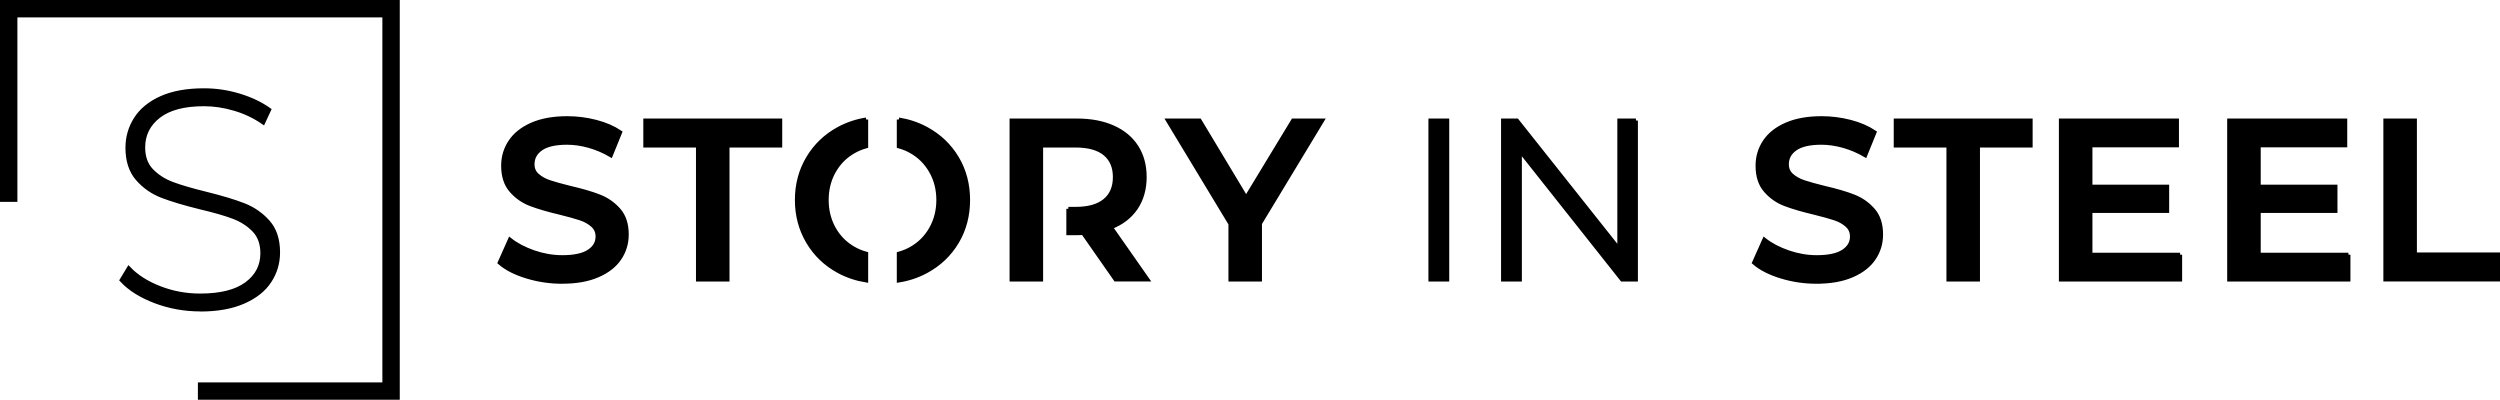
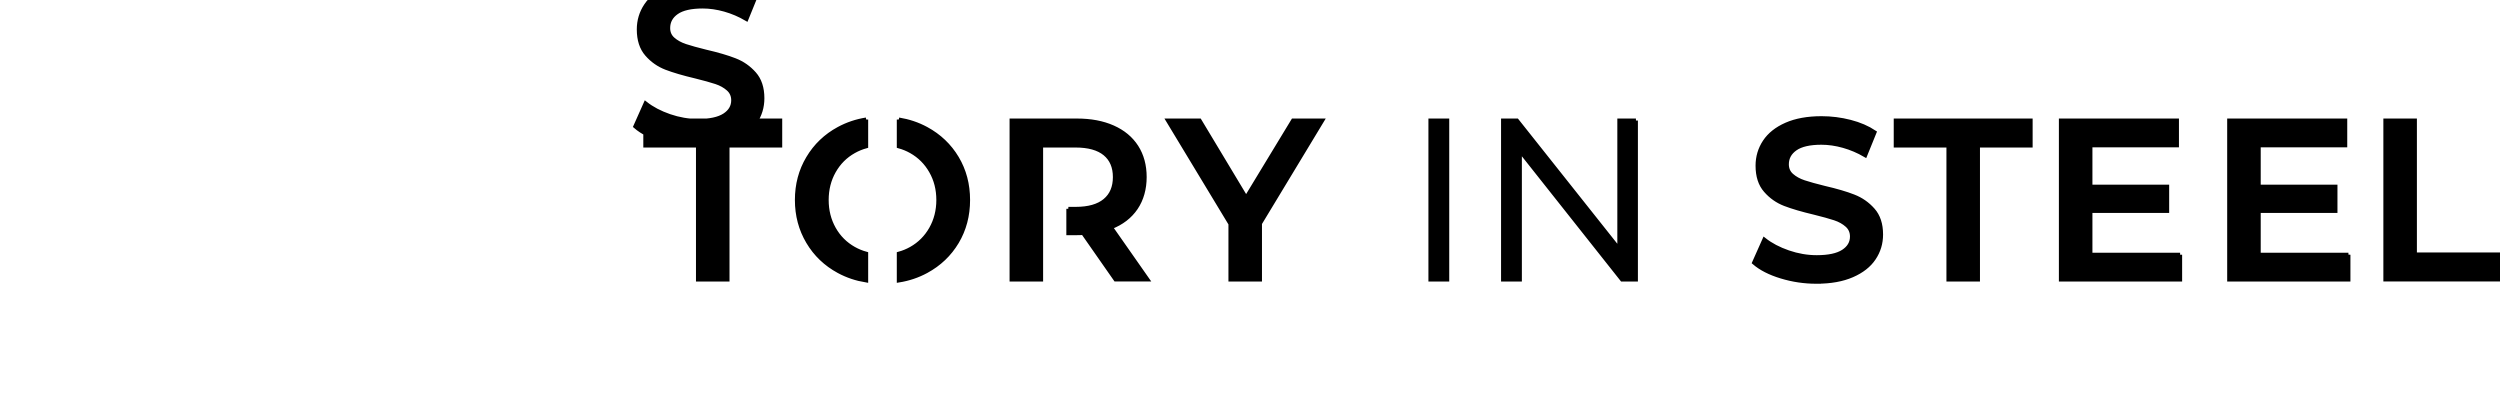
<svg xmlns="http://www.w3.org/2000/svg" id="Layer_2" data-name="Layer 2" viewBox="0 0 620.93 99.29">
  <defs>
    <style>
      .cls-1 {
        stroke: #000;
        stroke-miterlimit: 10;
      }
    </style>
  </defs>
  <g id="Layer_1-2" data-name="Layer 1">
-     <path class="cls-1" d="M49.76,76.85c-3.93,0-7.68-.68-11.23-2.03-3.55-1.35-6.32-3.1-8.31-5.25l1.76-2.91c1.89,1.99,4.43,3.62,7.63,4.87,3.19,1.25,6.55,1.88,10.08,1.88,5.11,0,8.97-.97,11.57-2.91,2.61-1.94,3.91-4.47,3.91-7.59,0-2.4-.69-4.32-2.07-5.75-1.38-1.43-3.09-2.53-5.14-3.3-2.04-.77-4.8-1.56-8.28-2.38-3.93-.97-7.09-1.92-9.47-2.84-2.38-.92-4.39-2.34-6.06-4.25-1.66-1.92-2.49-4.48-2.49-7.7,0-2.61.69-4.99,2.07-7.17,1.38-2.17,3.49-3.9,6.32-5.17,2.84-1.28,6.37-1.92,10.62-1.92,2.96,0,5.88.43,8.74,1.3,2.86.87,5.34,2.04,7.43,3.53l-1.46,3.14c-2.15-1.48-4.51-2.61-7.09-3.37-2.58-.77-5.12-1.15-7.63-1.15-4.96,0-8.71,1-11.27,2.99-2.55,1.99-3.83,4.57-3.83,7.74,0,2.4.69,4.32,2.07,5.75,1.38,1.43,3.09,2.53,5.14,3.3,2.04.77,4.83,1.58,8.35,2.45,3.93.97,7.08,1.92,9.43,2.84,2.35.92,4.36,2.31,6.02,4.18,1.66,1.87,2.49,4.38,2.49,7.55,0,2.61-.7,4.98-2.11,7.13-1.4,2.15-3.56,3.86-6.48,5.14-2.91,1.28-6.49,1.92-10.73,1.92M2.16.5h96.63v98.29h-49.14v-3.32h45.82V3.82H3.82v45.82H.5V.5h1.66Z" />
-     <path class="cls-1" d="M406.31,29.94v39.48h-3.44l-25.38-32.04v32.04h-4.17V29.94h3.44l25.44,32.04V29.94h4.12ZM355.28,29.94h4.17v39.48h-4.17V29.94ZM592.46,29.94h7.33v33.27h20.64v6.2h-27.97V29.94ZM583.28,63.27v6.15h-29.61V29.94h28.82v6.15h-21.49v10.27h19.06v6.03h-19.06v10.89h22.28ZM541.48,63.27v6.15h-29.61V29.94h28.82v6.15h-21.49v10.27h19.06v6.03h-19.06v10.89h22.28ZM483.93,36.14h-13.08v-6.2h33.5v6.2h-13.08v33.28h-7.33v-33.28ZM451.24,69.98c-3.05,0-5.99-.43-8.83-1.3-2.84-.86-5.08-2.01-6.74-3.44l2.54-5.7c1.62,1.28,3.6,2.32,5.95,3.13,2.35.81,4.71,1.21,7.08,1.21,2.93,0,5.12-.47,6.57-1.41,1.45-.94,2.17-2.18,2.17-3.72,0-1.13-.4-2.06-1.21-2.79-.81-.73-1.83-1.31-3.07-1.72-1.24-.41-2.93-.88-5.08-1.41-3.01-.71-5.44-1.43-7.3-2.14-1.86-.72-3.46-1.83-4.79-3.36-1.34-1.52-2-3.58-2-6.18,0-2.18.59-4.16,1.77-5.95,1.19-1.79,2.97-3.21,5.36-4.26,2.39-1.05,5.31-1.58,8.77-1.58,2.41,0,4.77.3,7.11.9,2.33.6,4.34,1.47,6.04,2.6l-2.31,5.69c-1.73-1.01-3.54-1.78-5.42-2.31-1.88-.53-3.7-.79-5.47-.79-2.89,0-5.05.49-6.46,1.47-1.41.98-2.12,2.27-2.12,3.89,0,1.13.4,2.05,1.21,2.76.81.71,1.83,1.28,3.07,1.69,1.24.41,2.93.88,5.08,1.41,2.93.68,5.34,1.38,7.22,2.12,1.88.73,3.49,1.85,4.82,3.36,1.33,1.5,2,3.53,2,6.09,0,2.18-.59,4.16-1.78,5.92-1.18,1.77-2.98,3.18-5.39,4.23-2.41,1.05-5.34,1.58-8.8,1.58ZM312.94,55.49v13.93h-7.33v-13.82l-15.51-25.66h7.84l11.56,19.23,11.67-19.23h7.22l-15.45,25.55ZM265.35,51.88h1.8c3.2,0,5.62-.68,7.28-2.06,1.66-1.37,2.48-3.32,2.48-5.84s-.83-4.45-2.48-5.81c-1.65-1.35-4.08-2.03-7.28-2.03h-8.57v33.28h-7.33V29.94h16.24c3.42,0,6.4.56,8.94,1.69,2.54,1.13,4.48,2.74,5.84,4.85,1.35,2.11,2.03,4.61,2.03,7.5s-.72,5.53-2.17,7.67c-1.45,2.14-3.52,3.74-6.23,4.79l9.08,12.97h-7.9l-8.07-11.56c-.34.04-.85.06-1.52.06h-2.14v-6.04ZM223.25,29.69c2.44.4,4.72,1.16,6.82,2.3,3.23,1.75,5.77,4.17,7.61,7.25,1.84,3.08,2.76,6.56,2.76,10.43s-.92,7.35-2.76,10.44c-1.84,3.08-4.38,5.5-7.61,7.25-2.11,1.14-4.38,1.91-6.83,2.3v-6.64c1.07-.29,2.09-.71,3.05-1.25,2.1-1.18,3.76-2.84,4.96-4.96,1.2-2.12,1.81-4.5,1.81-7.14s-.6-5.01-1.81-7.13c-1.2-2.12-2.86-3.78-4.96-4.96-.96-.54-1.98-.96-3.05-1.25v-6.64M215.13,29.69v6.64c-1.07.29-2.09.71-3.05,1.25-2.11,1.18-3.76,2.84-4.96,4.96-1.2,2.12-1.8,4.5-1.8,7.13s.6,5.01,1.8,7.14c1.2,2.13,2.86,3.78,4.96,4.96.96.54,1.98.96,3.05,1.25v6.64c-2.44-.4-4.72-1.16-6.82-2.3-3.23-1.75-5.77-4.17-7.61-7.28-1.84-3.1-2.77-6.57-2.77-10.41s.92-7.3,2.77-10.4c1.84-3.1,4.38-5.53,7.61-7.28,2.11-1.14,4.38-1.91,6.82-2.3M173.37,36.14h-13.09v-6.2h33.5v6.2h-13.09v33.28h-7.33v-33.28ZM139.68,69.98c-3.05,0-5.99-.43-8.83-1.3-2.84-.86-5.09-2.01-6.74-3.44l2.54-5.7c1.62,1.28,3.6,2.32,5.95,3.13,2.35.81,4.71,1.21,7.08,1.21,2.93,0,5.12-.47,6.57-1.41,1.45-.94,2.17-2.18,2.17-3.72,0-1.13-.4-2.06-1.21-2.79-.81-.73-1.83-1.31-3.07-1.72-1.24-.41-2.93-.88-5.08-1.41-3.01-.71-5.44-1.43-7.3-2.14-1.86-.72-3.46-1.83-4.79-3.36-1.33-1.52-2-3.58-2-6.18,0-2.18.59-4.16,1.78-5.95,1.19-1.79,2.97-3.21,5.36-4.26,2.39-1.05,5.31-1.58,8.77-1.58,2.41,0,4.78.3,7.11.9,2.33.6,4.34,1.47,6.03,2.6l-2.31,5.69c-1.73-1.01-3.53-1.78-5.41-2.31-1.88-.53-3.7-.79-5.47-.79-2.89,0-5.05.49-6.46,1.47-1.41.98-2.11,2.27-2.11,3.89,0,1.13.4,2.05,1.21,2.76.81.71,1.83,1.28,3.07,1.69,1.24.41,2.93.88,5.08,1.41,2.93.68,5.34,1.38,7.22,2.12,1.88.73,3.49,1.85,4.82,3.36,1.33,1.5,2,3.53,2,6.09,0,2.18-.59,4.16-1.78,5.92-1.18,1.77-2.98,3.18-5.39,4.23-2.41,1.05-5.34,1.58-8.8,1.58Z" />
+     <path class="cls-1" d="M406.31,29.94v39.48h-3.44l-25.38-32.04v32.04h-4.17V29.94h3.44l25.44,32.04V29.94h4.12ZM355.28,29.94h4.17v39.48h-4.17V29.94ZM592.46,29.94h7.33v33.27h20.64v6.2h-27.97V29.94ZM583.28,63.27v6.15h-29.61V29.94h28.82v6.15h-21.49v10.27h19.06v6.03h-19.06v10.89h22.28ZM541.48,63.27v6.15h-29.61V29.94h28.82v6.15h-21.49v10.27h19.06v6.03h-19.06v10.89h22.28ZM483.93,36.14h-13.08v-6.2h33.5v6.2h-13.08v33.28h-7.33v-33.28ZM451.24,69.98c-3.05,0-5.99-.43-8.83-1.3-2.84-.86-5.08-2.01-6.74-3.44l2.54-5.7c1.62,1.28,3.6,2.32,5.95,3.13,2.35.81,4.71,1.21,7.08,1.21,2.93,0,5.12-.47,6.57-1.41,1.45-.94,2.17-2.18,2.17-3.72,0-1.13-.4-2.06-1.21-2.79-.81-.73-1.83-1.31-3.07-1.72-1.24-.41-2.93-.88-5.08-1.41-3.01-.71-5.44-1.43-7.3-2.14-1.86-.72-3.46-1.83-4.79-3.36-1.34-1.52-2-3.58-2-6.18,0-2.18.59-4.16,1.77-5.95,1.19-1.79,2.97-3.21,5.36-4.26,2.39-1.05,5.31-1.58,8.77-1.58,2.41,0,4.77.3,7.11.9,2.33.6,4.34,1.47,6.04,2.6l-2.31,5.69c-1.73-1.01-3.54-1.78-5.42-2.31-1.88-.53-3.7-.79-5.47-.79-2.89,0-5.05.49-6.46,1.47-1.41.98-2.12,2.27-2.12,3.89,0,1.13.4,2.05,1.21,2.76.81.71,1.83,1.28,3.07,1.69,1.24.41,2.93.88,5.08,1.41,2.93.68,5.34,1.38,7.22,2.12,1.88.73,3.49,1.85,4.82,3.36,1.33,1.5,2,3.53,2,6.09,0,2.18-.59,4.16-1.78,5.92-1.18,1.77-2.98,3.18-5.39,4.23-2.41,1.05-5.34,1.58-8.8,1.58ZM312.94,55.49v13.93h-7.33v-13.82l-15.51-25.66h7.84l11.56,19.23,11.67-19.23h7.22l-15.45,25.55ZM265.35,51.88h1.8c3.2,0,5.62-.68,7.28-2.06,1.66-1.37,2.48-3.32,2.48-5.84s-.83-4.45-2.48-5.81c-1.65-1.35-4.08-2.03-7.28-2.03h-8.57v33.28h-7.33V29.94h16.24c3.42,0,6.4.56,8.94,1.69,2.54,1.13,4.48,2.74,5.84,4.85,1.35,2.11,2.03,4.61,2.03,7.5s-.72,5.53-2.17,7.67c-1.45,2.14-3.52,3.74-6.23,4.79l9.08,12.97h-7.9l-8.07-11.56c-.34.04-.85.06-1.52.06h-2.14v-6.04ZM223.25,29.69c2.44.4,4.72,1.16,6.82,2.3,3.23,1.75,5.77,4.17,7.61,7.25,1.84,3.08,2.76,6.56,2.76,10.43s-.92,7.35-2.76,10.44c-1.84,3.08-4.38,5.5-7.61,7.25-2.11,1.14-4.38,1.91-6.83,2.3v-6.64c1.07-.29,2.09-.71,3.05-1.25,2.1-1.18,3.76-2.84,4.96-4.96,1.2-2.12,1.81-4.5,1.81-7.14s-.6-5.01-1.81-7.13c-1.2-2.12-2.86-3.78-4.96-4.96-.96-.54-1.98-.96-3.05-1.25v-6.64M215.13,29.69v6.64c-1.07.29-2.09.71-3.05,1.25-2.11,1.18-3.76,2.84-4.96,4.96-1.2,2.12-1.8,4.5-1.8,7.13s.6,5.01,1.8,7.14c1.2,2.13,2.86,3.78,4.96,4.96.96.54,1.98.96,3.05,1.25v6.64c-2.44-.4-4.72-1.16-6.82-2.3-3.23-1.75-5.77-4.17-7.61-7.28-1.84-3.1-2.77-6.57-2.77-10.41s.92-7.3,2.77-10.4c1.84-3.1,4.38-5.53,7.61-7.28,2.11-1.14,4.38-1.91,6.82-2.3M173.37,36.14h-13.09v-6.2h33.5v6.2h-13.09v33.28h-7.33v-33.28Zc-3.05,0-5.99-.43-8.83-1.3-2.84-.86-5.09-2.01-6.74-3.44l2.54-5.7c1.62,1.28,3.6,2.32,5.95,3.13,2.35.81,4.71,1.21,7.08,1.21,2.93,0,5.12-.47,6.57-1.41,1.45-.94,2.17-2.18,2.17-3.72,0-1.13-.4-2.06-1.21-2.79-.81-.73-1.83-1.31-3.07-1.72-1.24-.41-2.93-.88-5.08-1.41-3.01-.71-5.44-1.43-7.3-2.14-1.86-.72-3.46-1.83-4.79-3.36-1.33-1.52-2-3.58-2-6.18,0-2.18.59-4.16,1.78-5.95,1.19-1.79,2.97-3.21,5.36-4.26,2.39-1.05,5.31-1.58,8.77-1.58,2.41,0,4.78.3,7.11.9,2.33.6,4.34,1.47,6.03,2.6l-2.31,5.69c-1.73-1.01-3.53-1.78-5.41-2.31-1.88-.53-3.7-.79-5.47-.79-2.89,0-5.05.49-6.46,1.47-1.41.98-2.11,2.27-2.11,3.89,0,1.13.4,2.05,1.21,2.76.81.71,1.83,1.28,3.07,1.69,1.24.41,2.93.88,5.08,1.41,2.93.68,5.34,1.38,7.22,2.12,1.88.73,3.49,1.85,4.82,3.36,1.33,1.5,2,3.53,2,6.09,0,2.18-.59,4.16-1.78,5.92-1.18,1.77-2.98,3.18-5.39,4.23-2.41,1.05-5.34,1.58-8.8,1.58Z" />
  </g>
</svg>